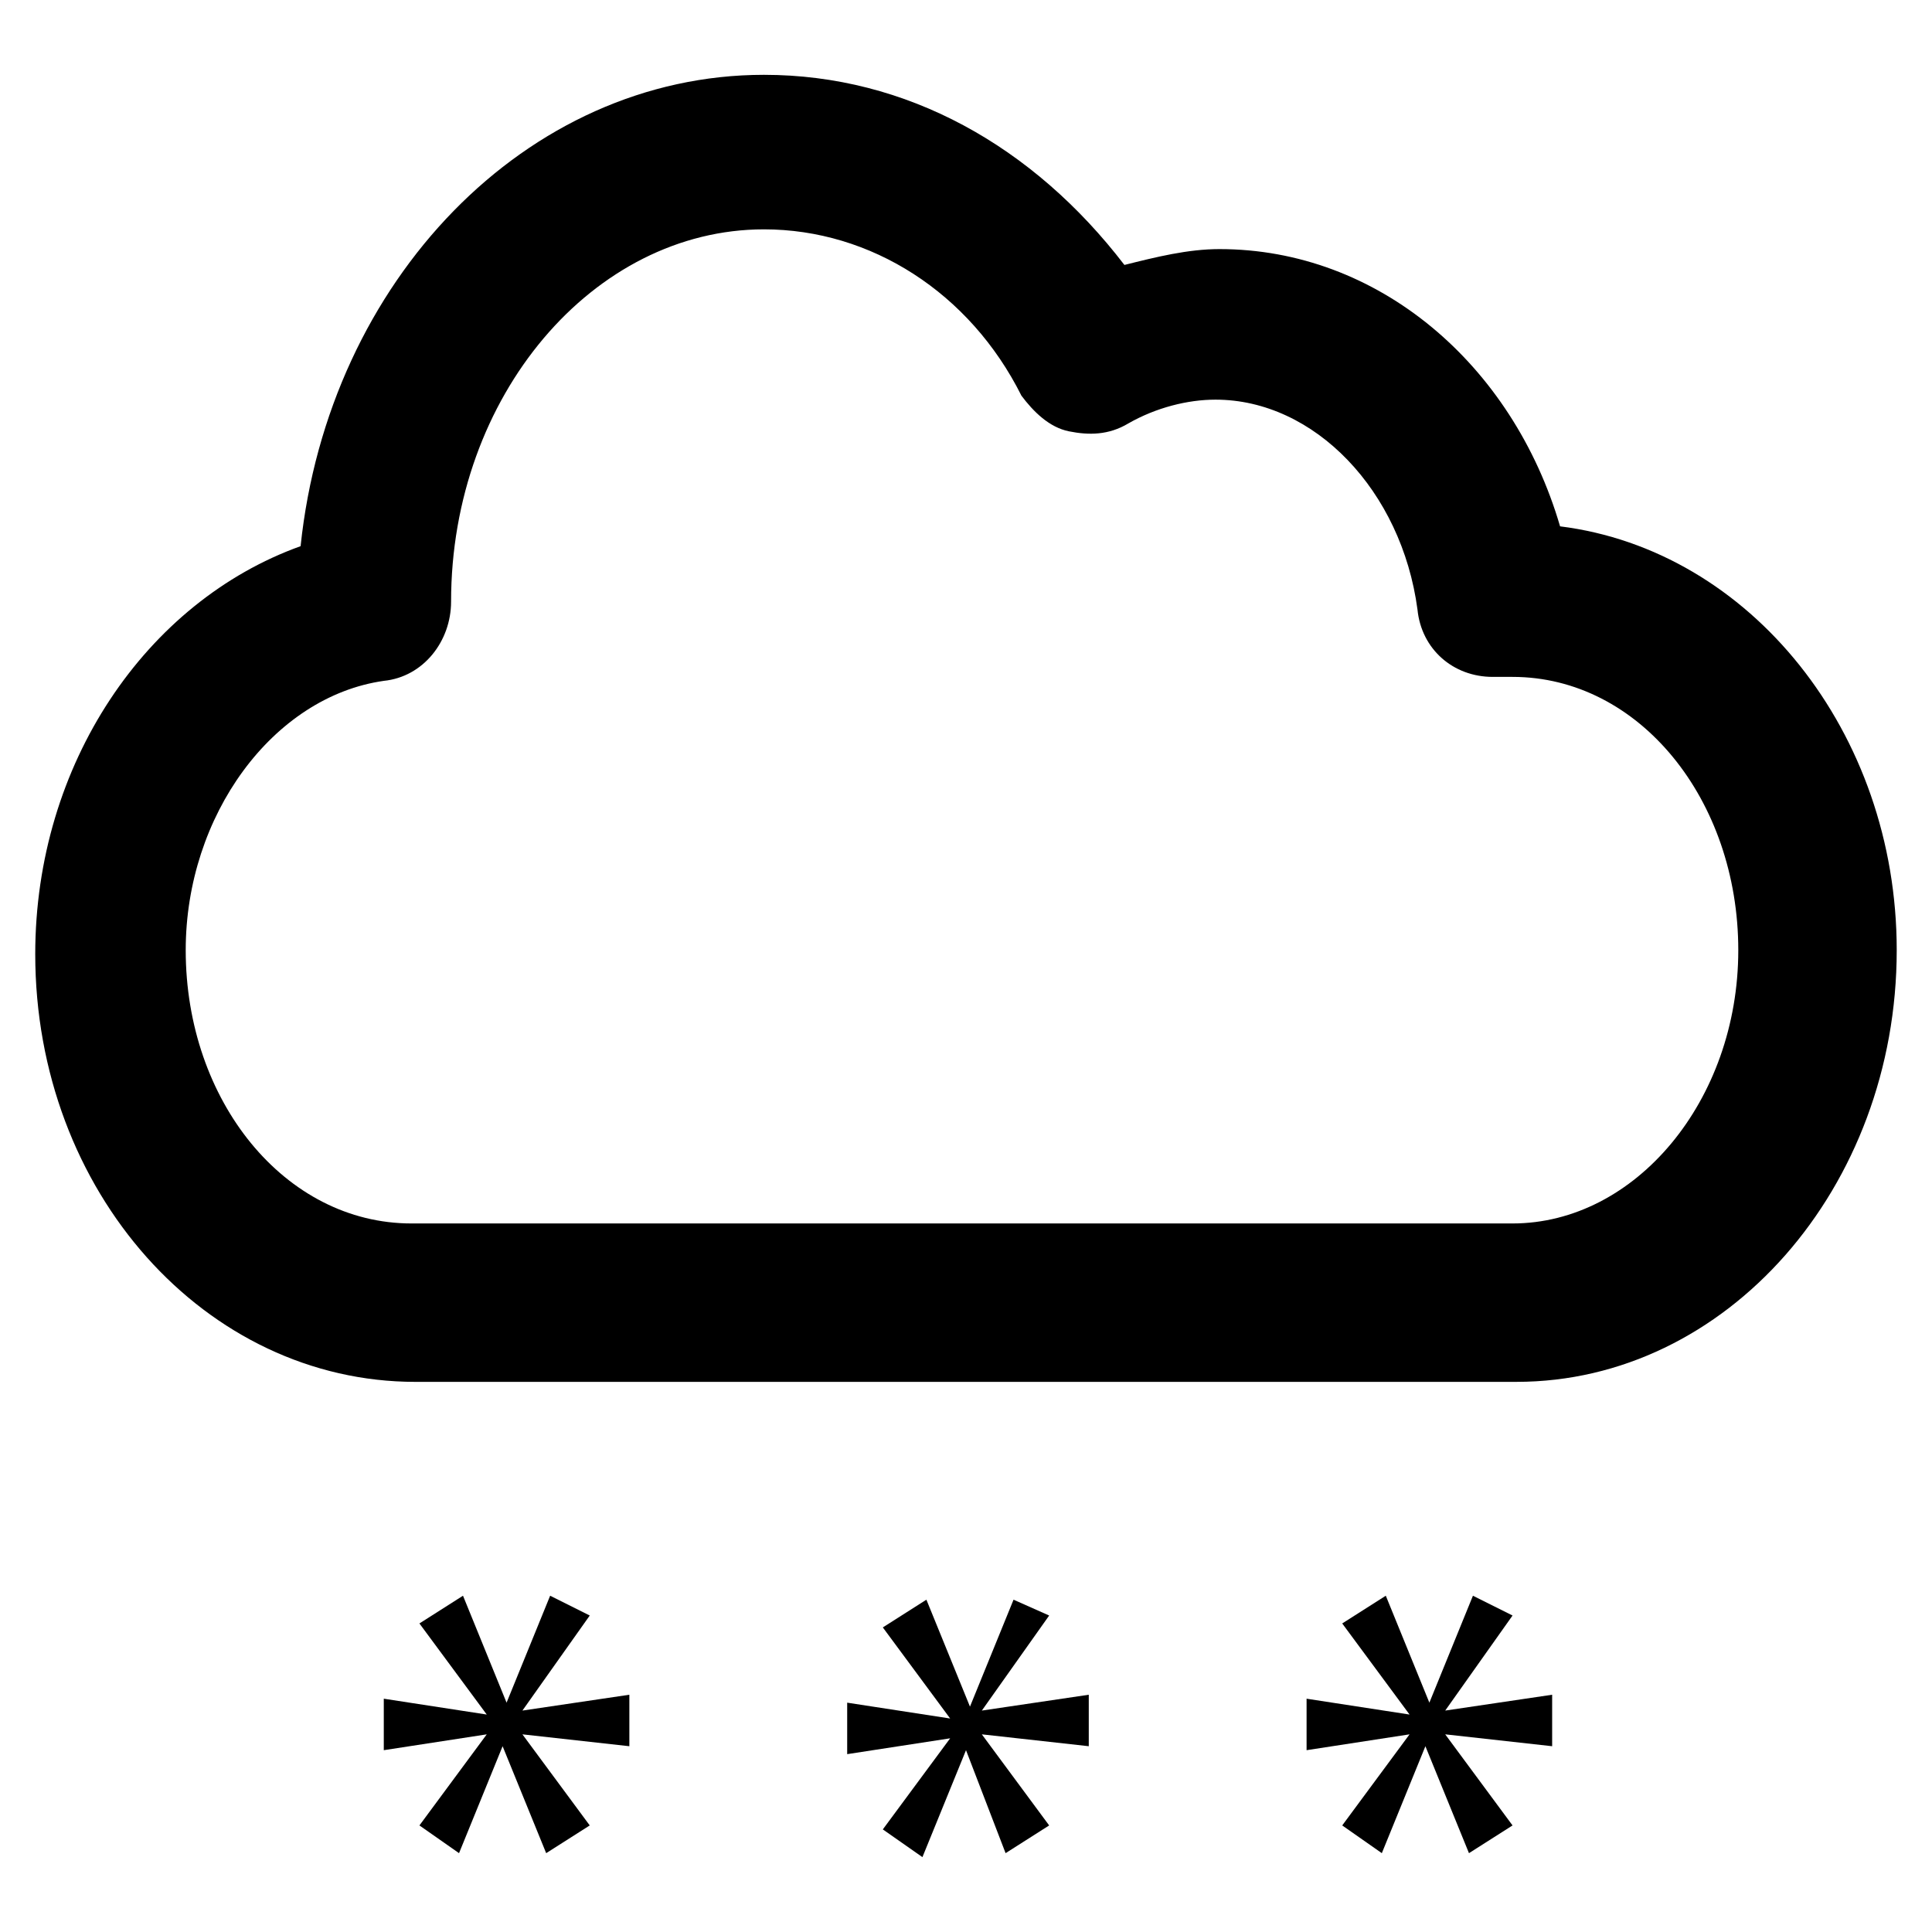
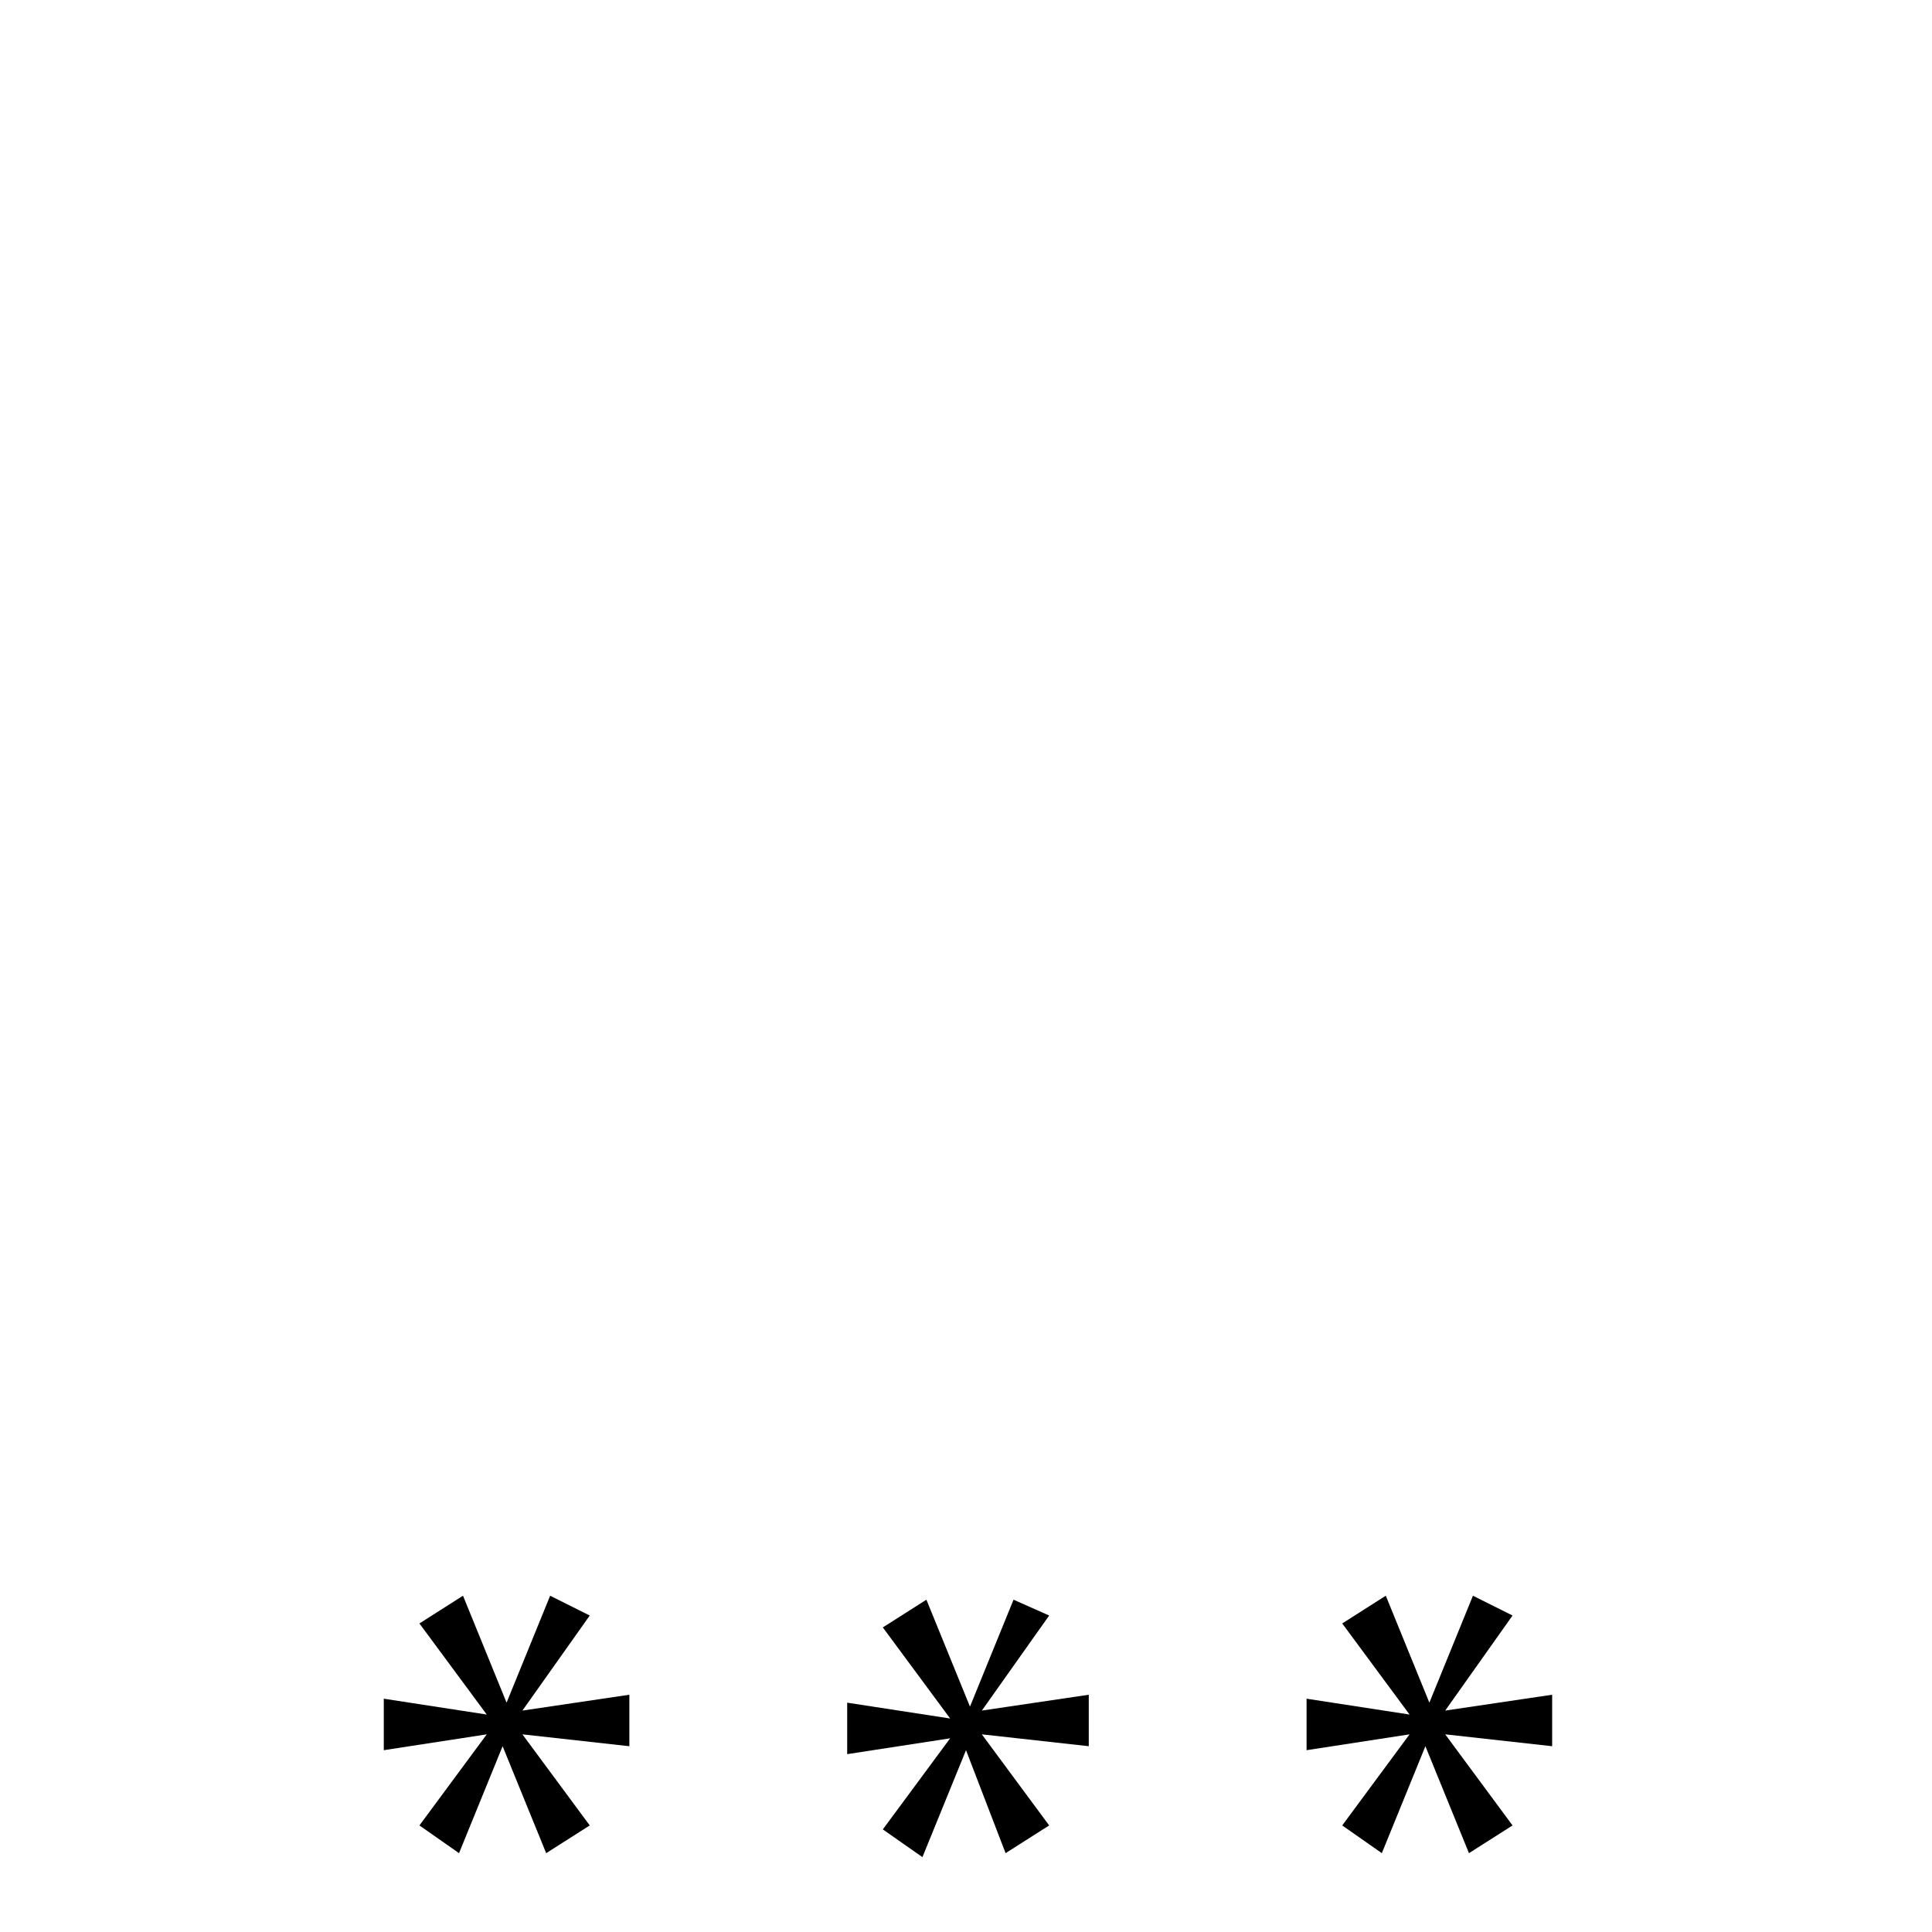
<svg xmlns="http://www.w3.org/2000/svg" fill="#000000" width="800px" height="800px" version="1.1" viewBox="144 144 512 512">
  <g>
-     <path d="m545.89 510.21h-291.79c-55.629 0-100.76-50.383-100.76-113.36 0-50.383 29.391-93.414 70.324-108.11 7.344-70.324 59.824-124.91 122.8-124.91 37.785 0 71.371 18.895 95.516 50.383 8.398-2.098 16.793-4.199 25.191-4.199 41.984 0 77.672 30.438 90.266 73.473 50.383 6.297 89.215 54.578 89.215 112.31 0 62.977-45.133 114.41-100.76 114.41zm-199.43-305.43c-45.133 0-82.918 44.082-82.918 98.664 0 10.496-7.348 19.941-17.844 20.992-29.391 4.199-52.48 35.688-52.48 71.371 0 39.887 26.238 72.422 59.828 72.422h291.79c32.539 0 59.828-32.539 59.828-72.422 0-39.887-26.238-72.422-59.828-72.422h-5.246c-10.496 0-18.895-7.348-19.941-17.844-4.199-31.488-27.289-55.629-53.531-55.629-7.348 0-15.742 2.098-23.09 6.297-5.246 3.148-10.496 3.148-15.742 2.098-5.246-1.051-9.445-5.246-12.594-9.445-13.652-27.289-39.891-44.082-68.23-44.082z" />
    <path d="m422.04 572.13-17.844 25.191 28.34-4.199v13.645l-28.34-3.148 17.844 24.141-11.547 7.348-10.492-27.289-11.547 28.34-10.496-7.348 17.844-24.141-27.289 4.199v-13.645l27.289 4.199-17.844-24.141 11.547-7.348 11.547 28.34 11.547-28.34z" />
    <path d="m300.29 572.13-17.844 25.191 28.34-4.199v13.645l-28.34-3.148 17.844 24.141-11.547 7.348-11.547-28.34-11.547 28.34-10.496-7.348 17.844-24.141-27.289 4.199v-13.645l27.289 4.199-17.844-24.141 11.547-7.348 11.547 28.34 11.547-28.34z" />
    <path d="m544.84 572.13-17.844 25.191 28.34-4.199v13.645l-28.34-3.148 17.844 24.141-11.547 7.348-11.547-28.34-11.547 28.34-10.496-7.348 17.844-24.141-27.289 4.199v-13.645l27.289 4.199-17.844-24.141 11.547-7.348 11.547 28.34 11.547-28.34z" />
  </g>
</svg>